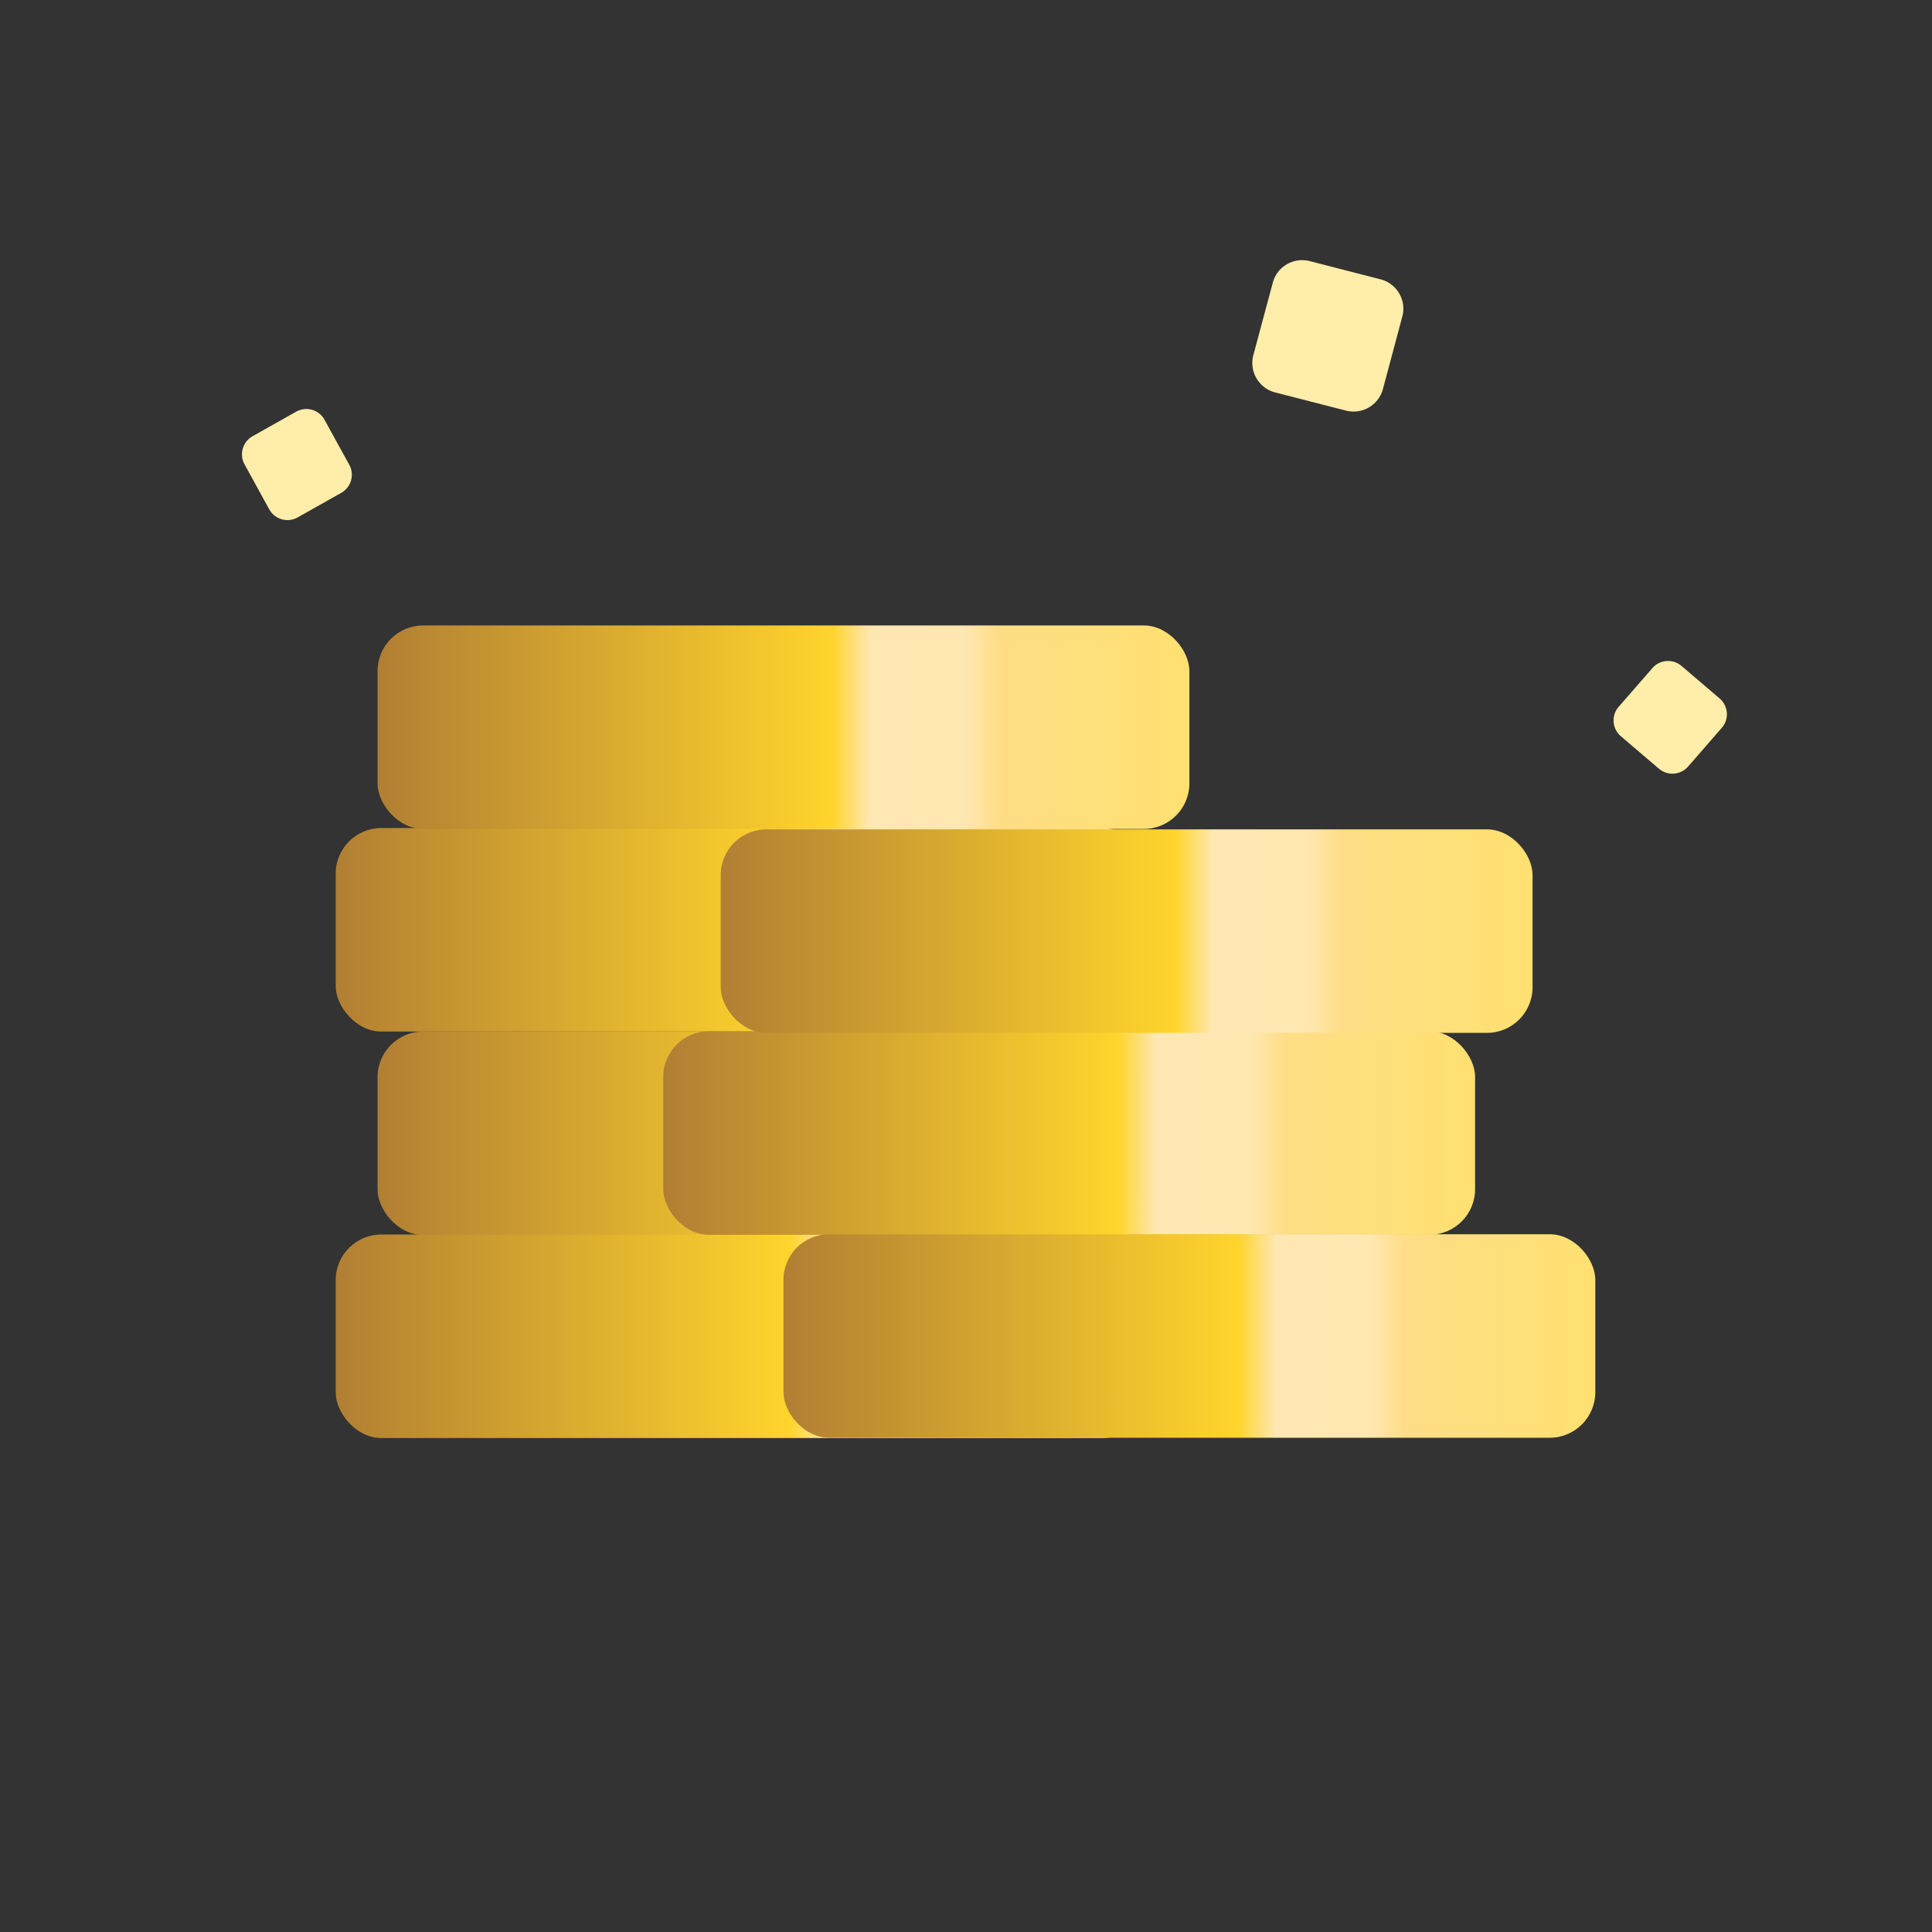
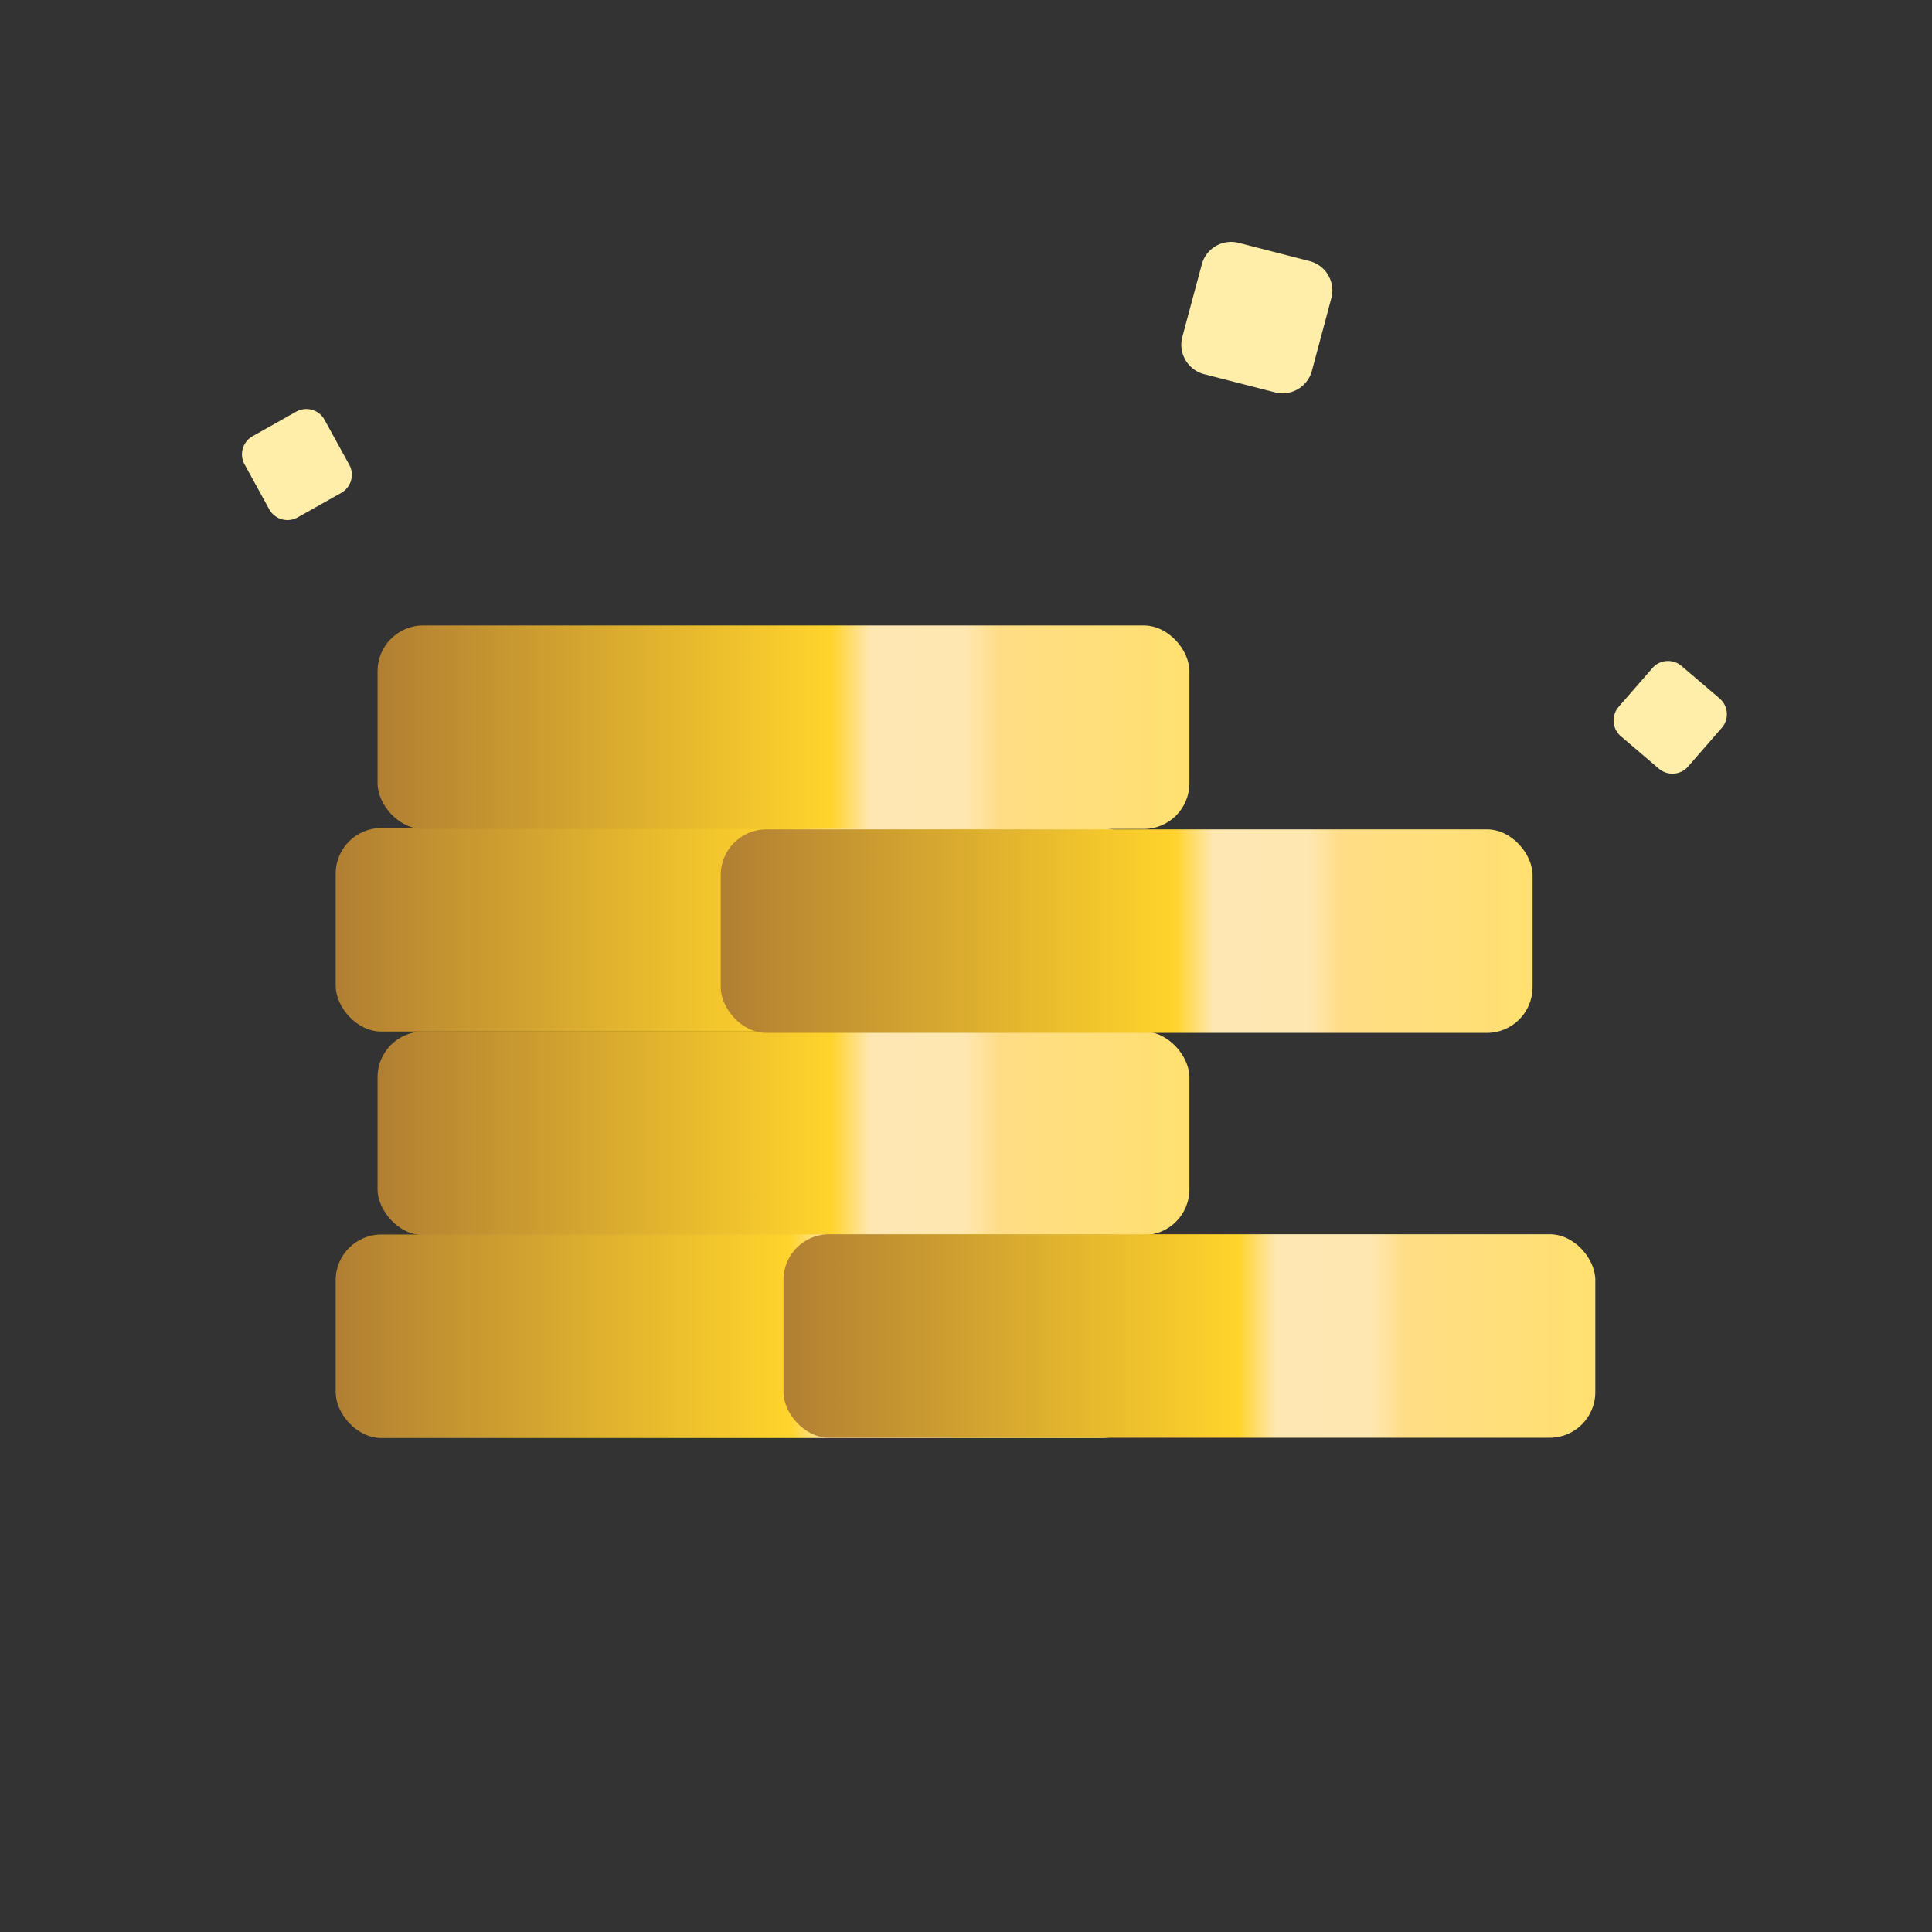
<svg xmlns="http://www.w3.org/2000/svg" xmlns:xlink="http://www.w3.org/1999/xlink" viewBox="0 0 1200 1200">
  <rect x="0" y="0" width="1200" height="1200" fill="#333333" stroke="none" />
  <defs>
    <linearGradient id="a" x1="234.507" y1="703.916" x2="738.752" y2="703.916" gradientUnits="userSpaceOnUse">
      <stop offset="0" stop-color="#b17f33" />
      <stop offset=".56" stop-color="#ffd42c" />
      <stop offset=".607" stop-color="#ffe7b3" />
      <stop offset=".723" stop-color="#ffe7b2" />
      <stop offset=".766" stop-color="#ffdd86" />
      <stop offset="1" stop-color="#ffe070" />
    </linearGradient>
    <linearGradient id="b" x1="208.502" y1="829.983" x2="712.747" y2="829.983" xlink:href="#a" />
    <linearGradient id="c" x1="208.502" y1="577.515" x2="712.747" y2="577.515" xlink:href="#a" />
    <linearGradient id="d" x1="411.958" y1="703.746" x2="916.203" y2="703.746" xlink:href="#a" />
    <linearGradient id="e" x1="486.63" y1="829.814" x2="990.875" y2="829.814" xlink:href="#a" />
    <linearGradient id="f" x1="447.656" y1="578.339" x2="951.901" y2="578.339" xlink:href="#a" />
    <linearGradient id="g" x1="234.507" y1="451.685" x2="738.752" y2="451.685" xlink:href="#a" />
  </defs>
  <rect x="234.507" y="640.713" width="504.245" height="126.407" rx="28.341" fill="url(#a)" />
  <rect x="208.502" y="766.78" width="504.245" height="126.407" rx="28.341" fill="url(#b)" />
  <rect x="208.502" y="514.312" width="504.245" height="126.407" rx="28.341" fill="url(#c)" />
-   <rect x="411.958" y="640.543" width="504.245" height="126.407" rx="28.341" fill="url(#d)" />
  <rect x="486.63" y="766.61" width="504.245" height="126.407" rx="28.341" fill="url(#e)" />
  <rect x="447.656" y="515.136" width="504.245" height="126.407" rx="28.341" fill="url(#f)" />
  <rect x="234.507" y="388.481" width="504.245" height="126.407" rx="28.341" fill="url(#g)" />
-   <path d="M813.559 162.2l44.1 11.332a18.891 18.891 0 0 1 13.625 21.968c-.072.353-12.231 45.788-12.324 46.141a18.884 18.884 0 0 1-23.024 13.377l-44.1-11.332a18.884 18.884 0 0 1-13.377-23.024c.112-.424 12.314-45.922 12.453-46.331a18.891 18.891 0 0 1 22.647-12.131zm230.912 251.478l23.691 20.206a12.92 12.92 0 0 1 1.775 17.588c-.151.195-21.266 24.459-21.43 24.648a12.915 12.915 0 0 1-18.163 1.3l-23.691-20.207a12.914 12.914 0 0 1-1.305-18.163c.2-.227 21.358-24.517 21.566-24.726a12.919 12.919 0 0 1 17.557-.646zM156.922 270.925l27.133-15.277a12.919 12.919 0 0 1 17.122 4.4c.131.209 15.632 28.392 15.753 28.61a12.915 12.915 0 0 1-5.035 17.5l-27.133 15.277a12.914 12.914 0 0 1-17.5-5.035c-.145-.262-15.655-28.5-15.78-28.765a12.92 12.92 0 0 1 5.44-16.71z" fill="#ffeea9" />
+   <path d="M813.559 162.2a18.891 18.891 0 0 1 13.625 21.968c-.072.353-12.231 45.788-12.324 46.141a18.884 18.884 0 0 1-23.024 13.377l-44.1-11.332a18.884 18.884 0 0 1-13.377-23.024c.112-.424 12.314-45.922 12.453-46.331a18.891 18.891 0 0 1 22.647-12.131zm230.912 251.478l23.691 20.206a12.92 12.92 0 0 1 1.775 17.588c-.151.195-21.266 24.459-21.43 24.648a12.915 12.915 0 0 1-18.163 1.3l-23.691-20.207a12.914 12.914 0 0 1-1.305-18.163c.2-.227 21.358-24.517 21.566-24.726a12.919 12.919 0 0 1 17.557-.646zM156.922 270.925l27.133-15.277a12.919 12.919 0 0 1 17.122 4.4c.131.209 15.632 28.392 15.753 28.61a12.915 12.915 0 0 1-5.035 17.5l-27.133 15.277a12.914 12.914 0 0 1-17.5-5.035c-.145-.262-15.655-28.5-15.78-28.765a12.92 12.92 0 0 1 5.44-16.71z" fill="#ffeea9" />
</svg>